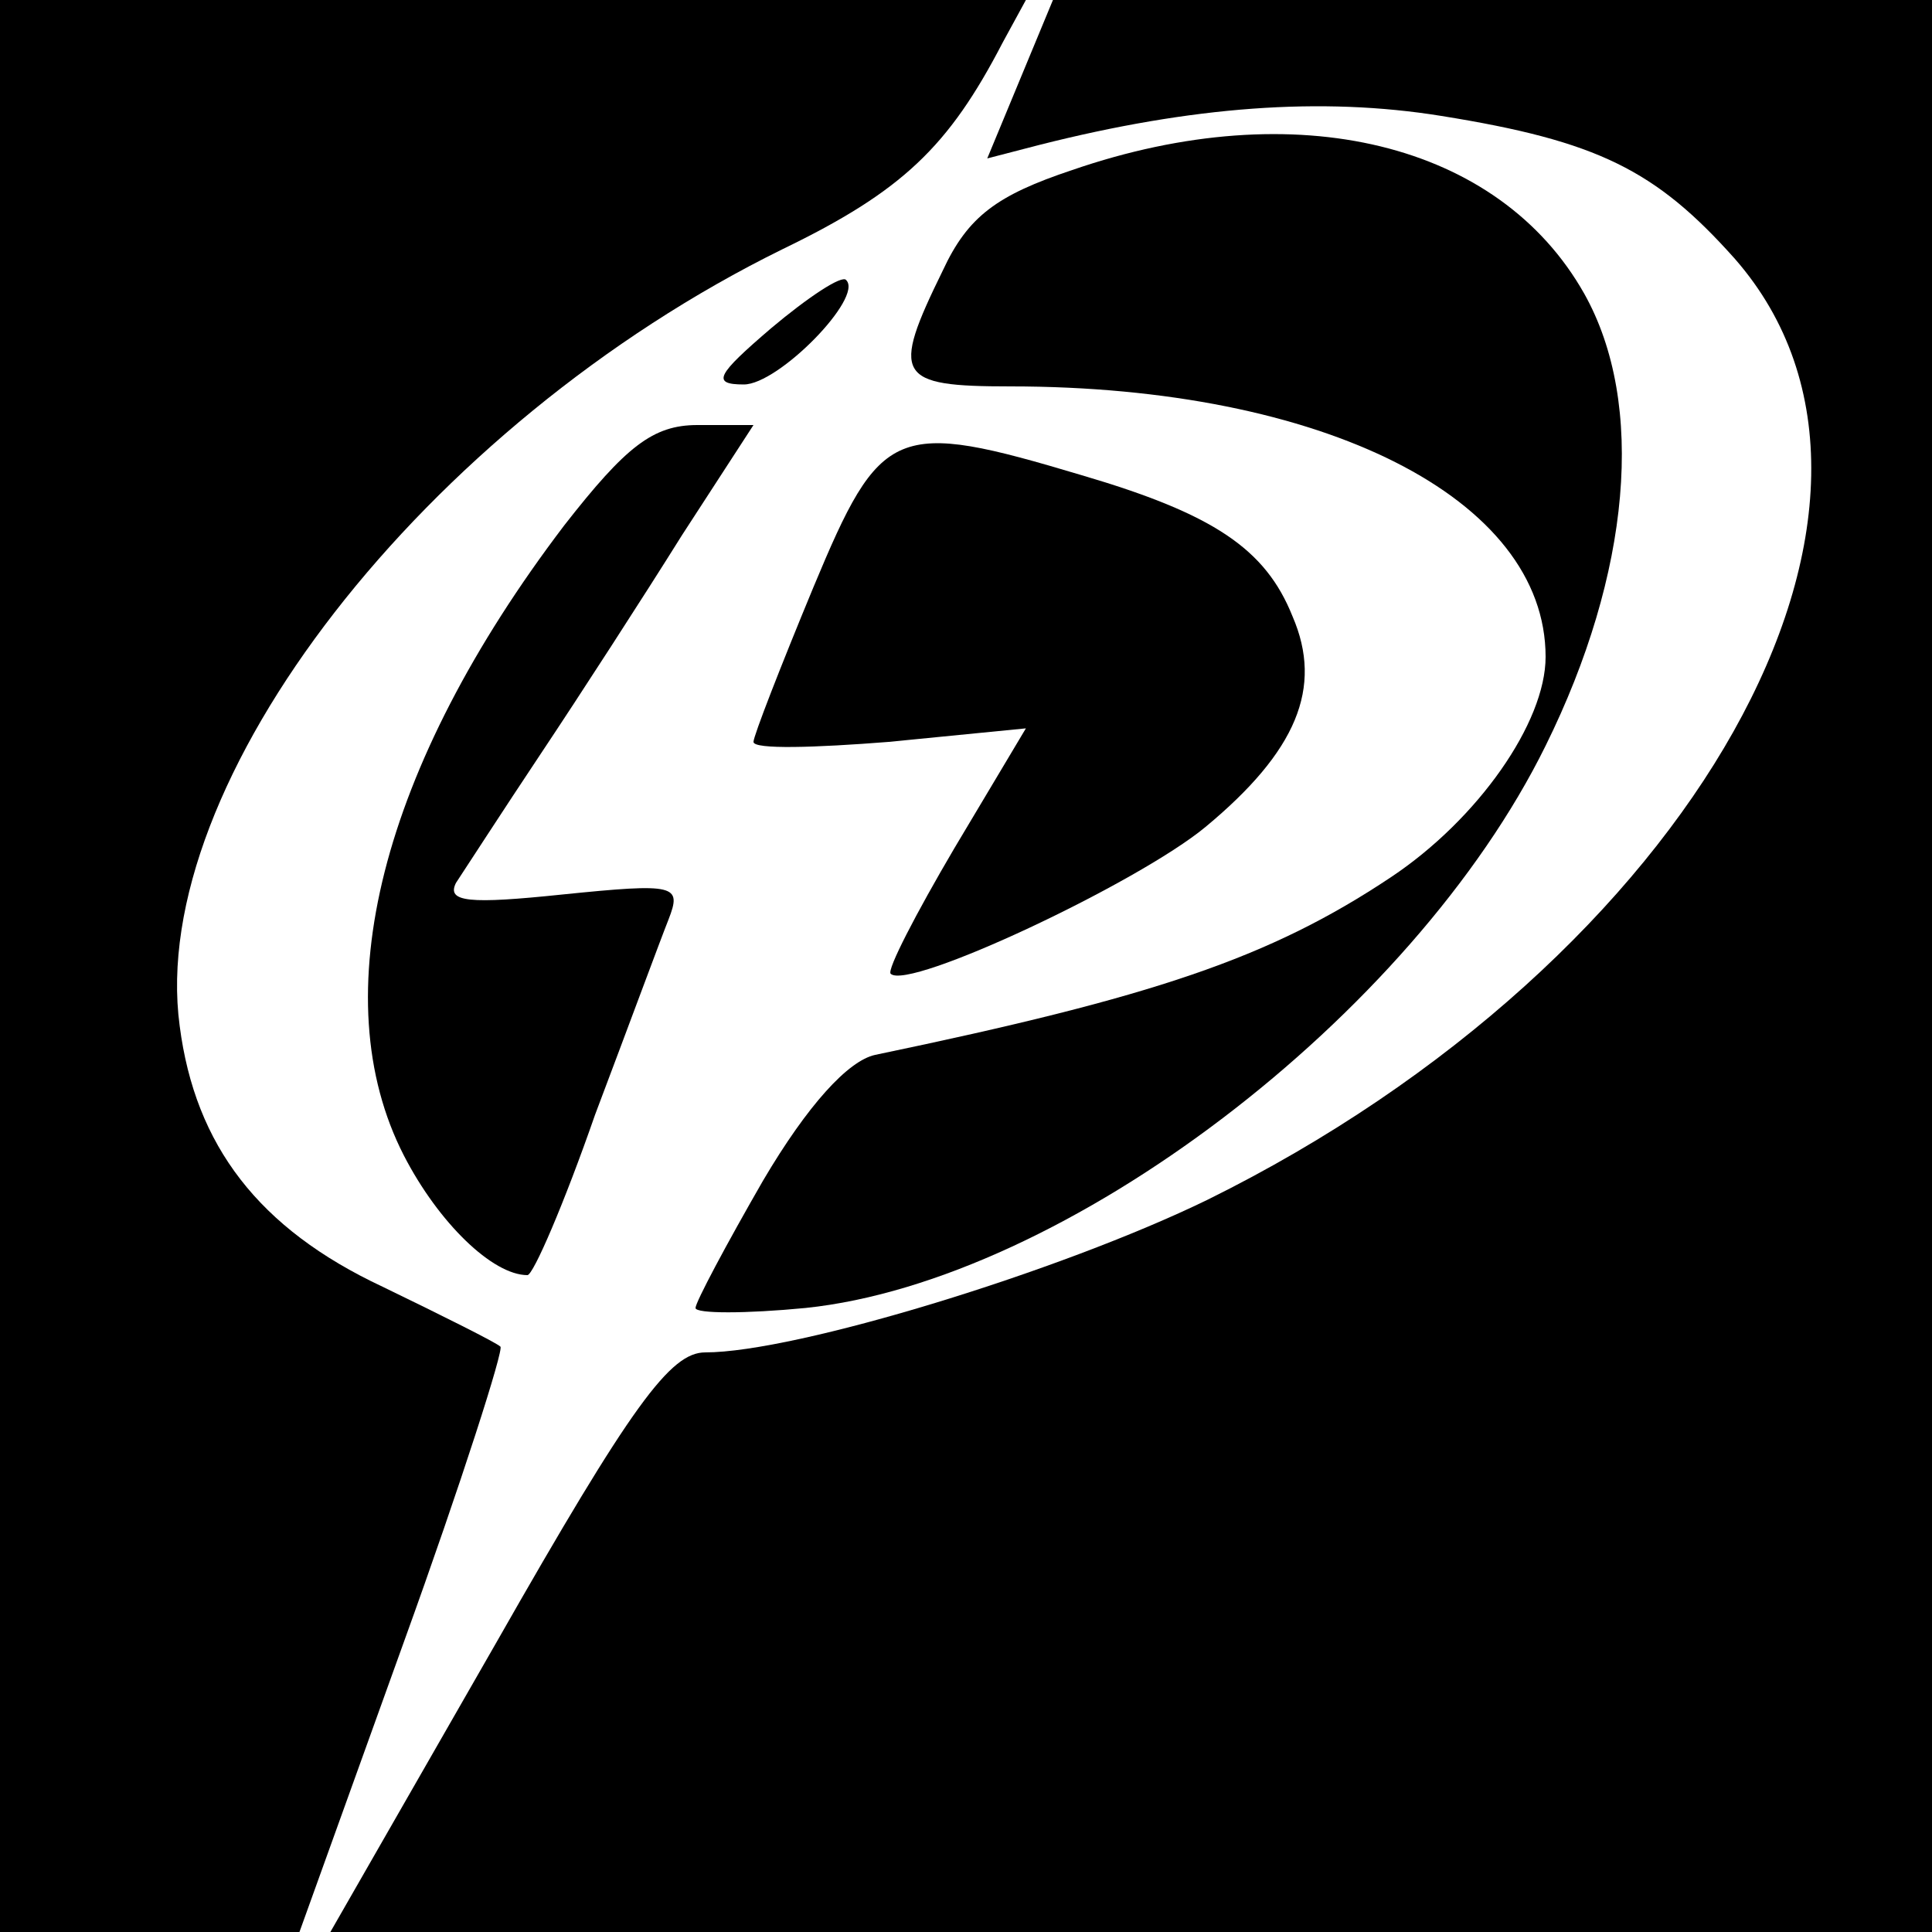
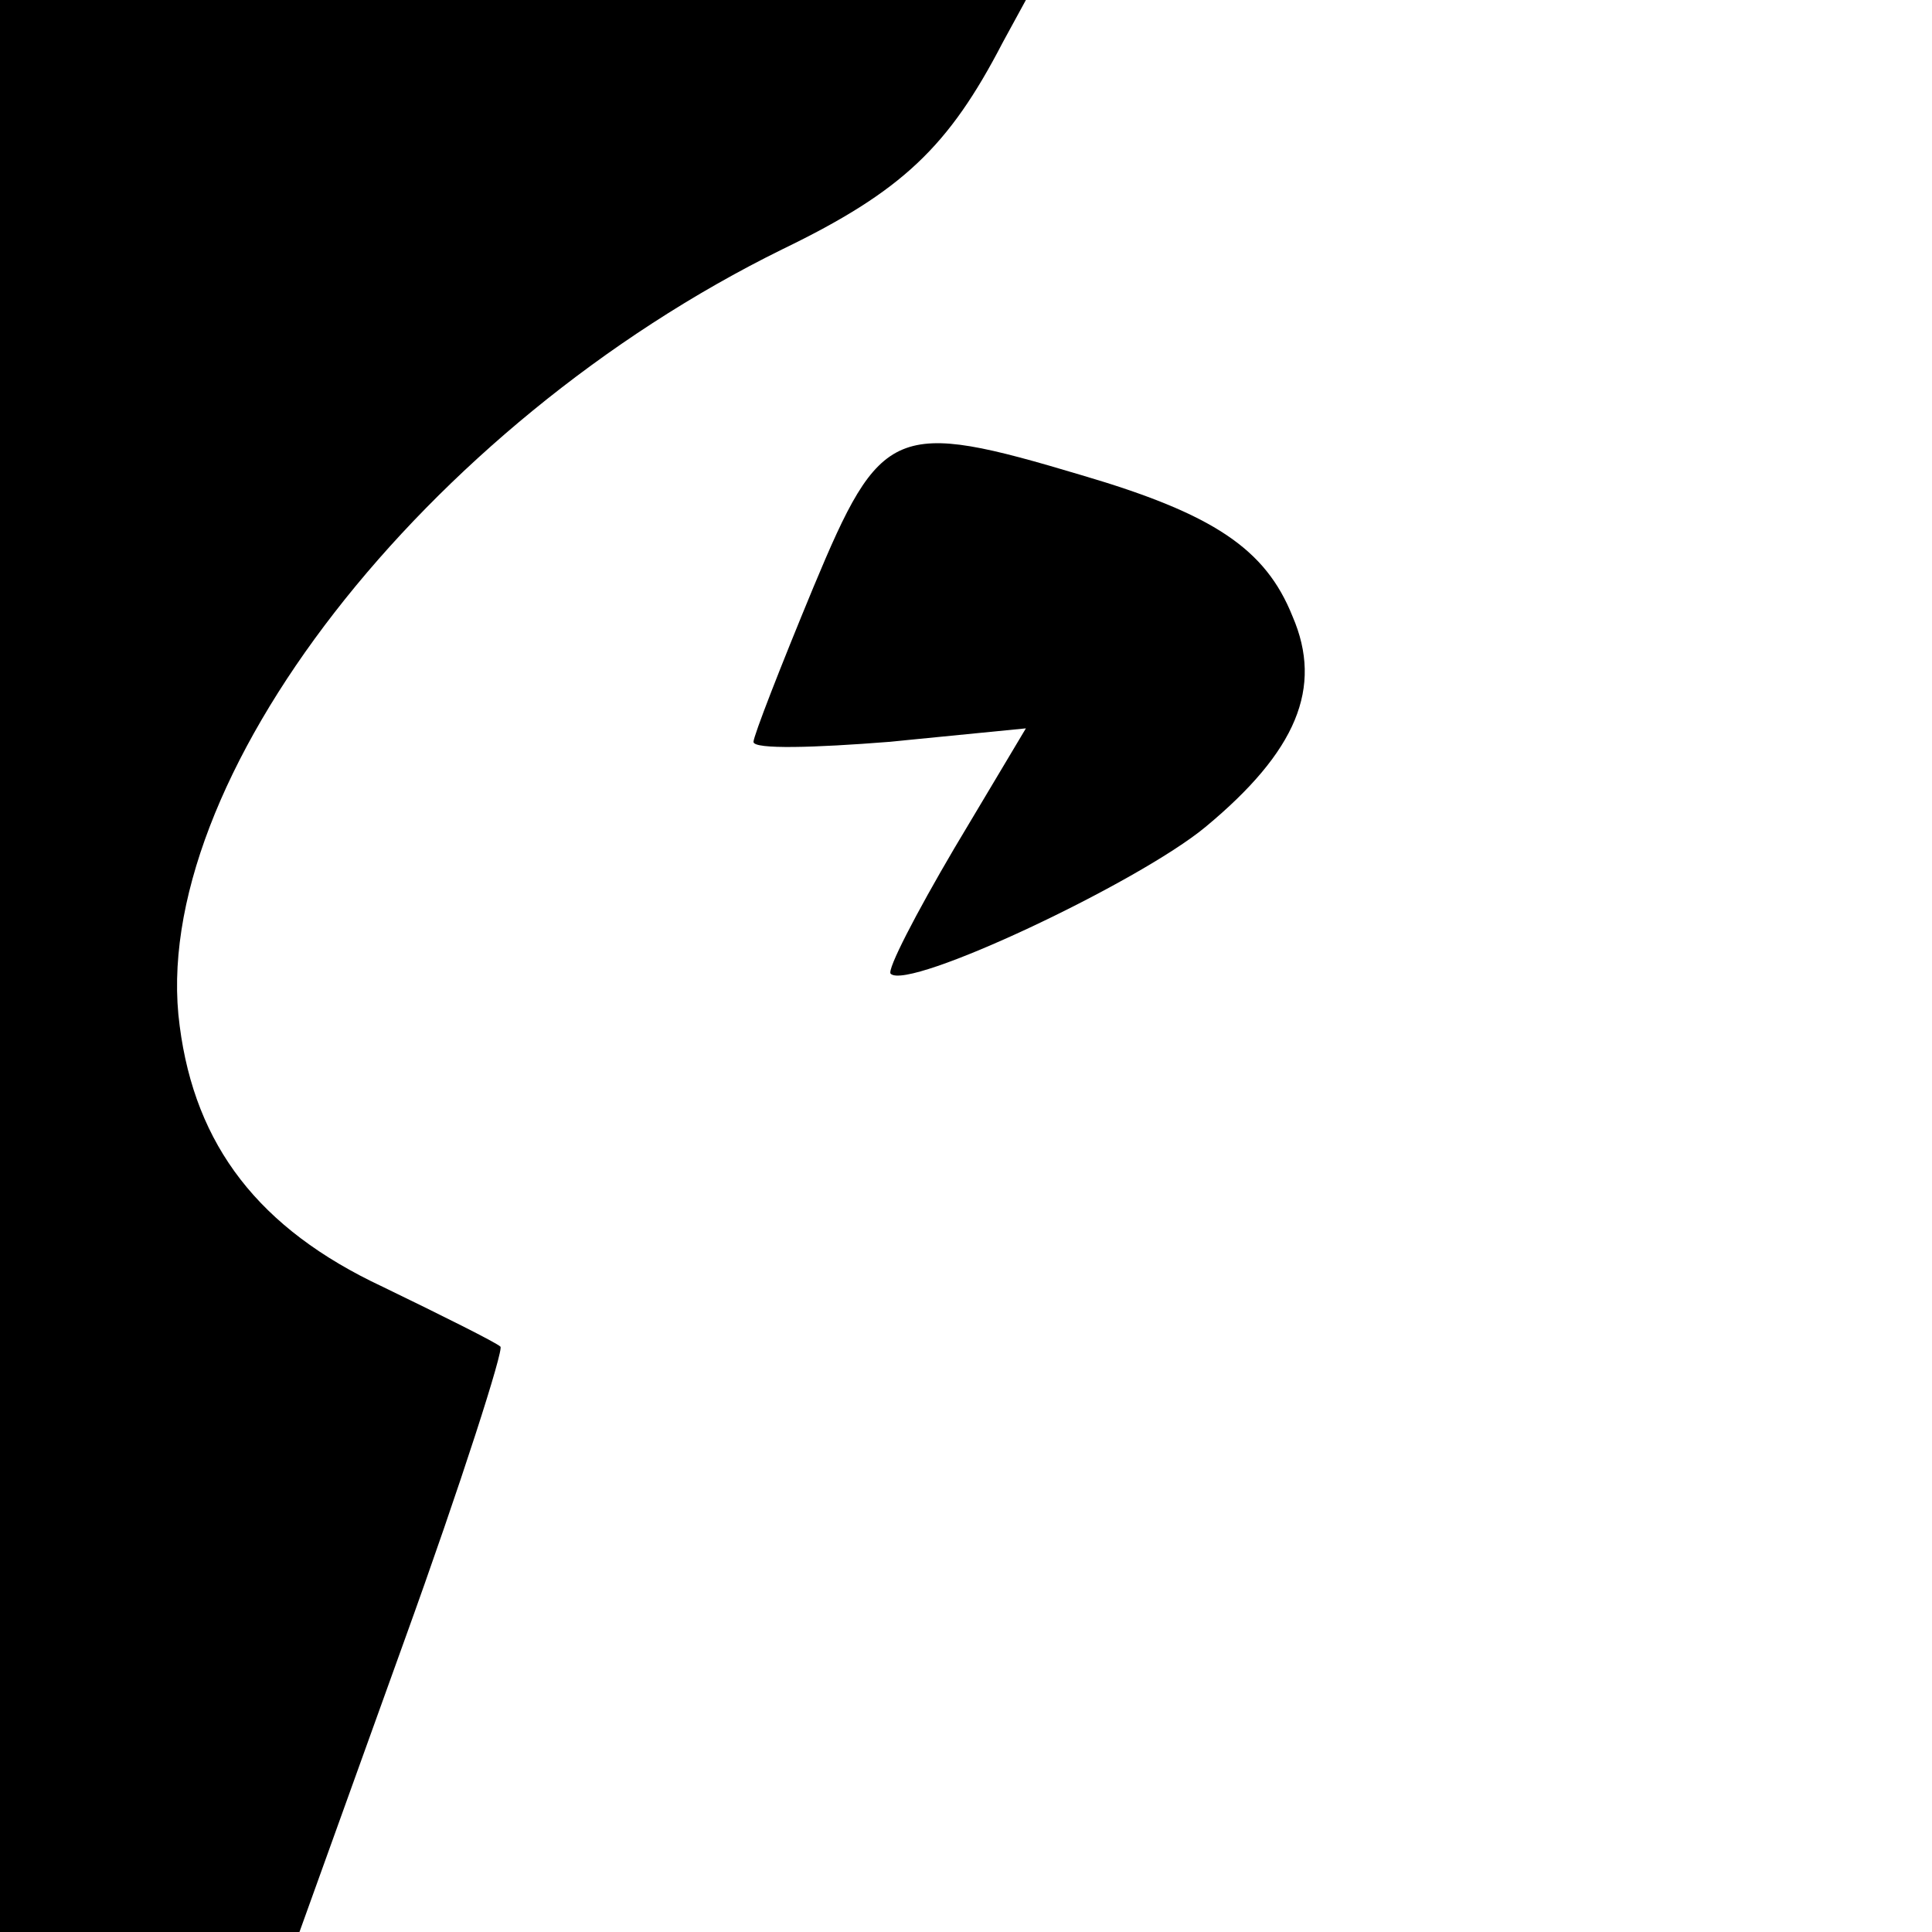
<svg xmlns="http://www.w3.org/2000/svg" version="1.0" width="100pt" height="100pt" viewBox="0 0 100 100" preserveAspectRatio="xMidYMid meet">
  <g transform="translate(0,100) scale(0.1,-0.1)" fill="#000000" stroke="none">
    <path d="M0 500 l0 -500 78 0 77 0 54 150 c30 83 52 152 50 153 -2 2 -30 16 -61 31 -64 30 -97 73 -105 135 -17 126 127 311 312 402 62 30 86 53 114 107 l12 22 -266 0 -265 0 0 -500z" />
-     <path d="M528 959 l-17 -41 27 7 c79 20 146 25 208 15 81 -13 111 -28 152 -74 111 -127 -22 -363 -273 -487 -76 -37 -213 -79 -260 -79 -18 0 -38 -27 -108 -150 l-86 -150 415 0 414 0 0 500 0 500 -227 0 -228 0 -17 -41z" />
-     <path d="M555 912 c-39 -13 -54 -24 -67 -52 -27 -55 -24 -60 35 -60 162 0 277 -58 277 -140 0 -34 -35 -84 -80 -114 -63 -42 -123 -62 -267 -92 -14 -3 -35 -26 -58 -65 -19 -33 -35 -63 -35 -66 0 -3 26 -3 57 0 134 14 314 151 383 291 44 89 52 177 20 234 -44 78 -149 104 -265 64z" />
-     <path d="M399 830 c-28 -24 -31 -29 -14 -29 18 0 62 45 53 54 -2 3 -20 -9 -39 -25z" />
-     <path d="M292 728 c-95 -125 -125 -244 -83 -326 18 -35 46 -62 64 -62 3 0 19 37 35 83 17 45 34 91 38 101 7 18 4 19 -55 13 -48 -5 -60 -4 -55 6 4 6 24 37 44 67 20 30 53 81 73 113 l37 57 -29 0 c-23 0 -37 -11 -69 -52z" />
    <path d="M421 696 c-17 -41 -31 -77 -31 -80 0 -4 32 -3 70 0 l71 7 -37 -62 c-20 -34 -35 -63 -33 -65 9 -9 128 47 163 76 47 39 61 72 45 109 -14 35 -41 53 -109 73 -97 29 -104 26 -139 -58z" />
  </g>
</svg>